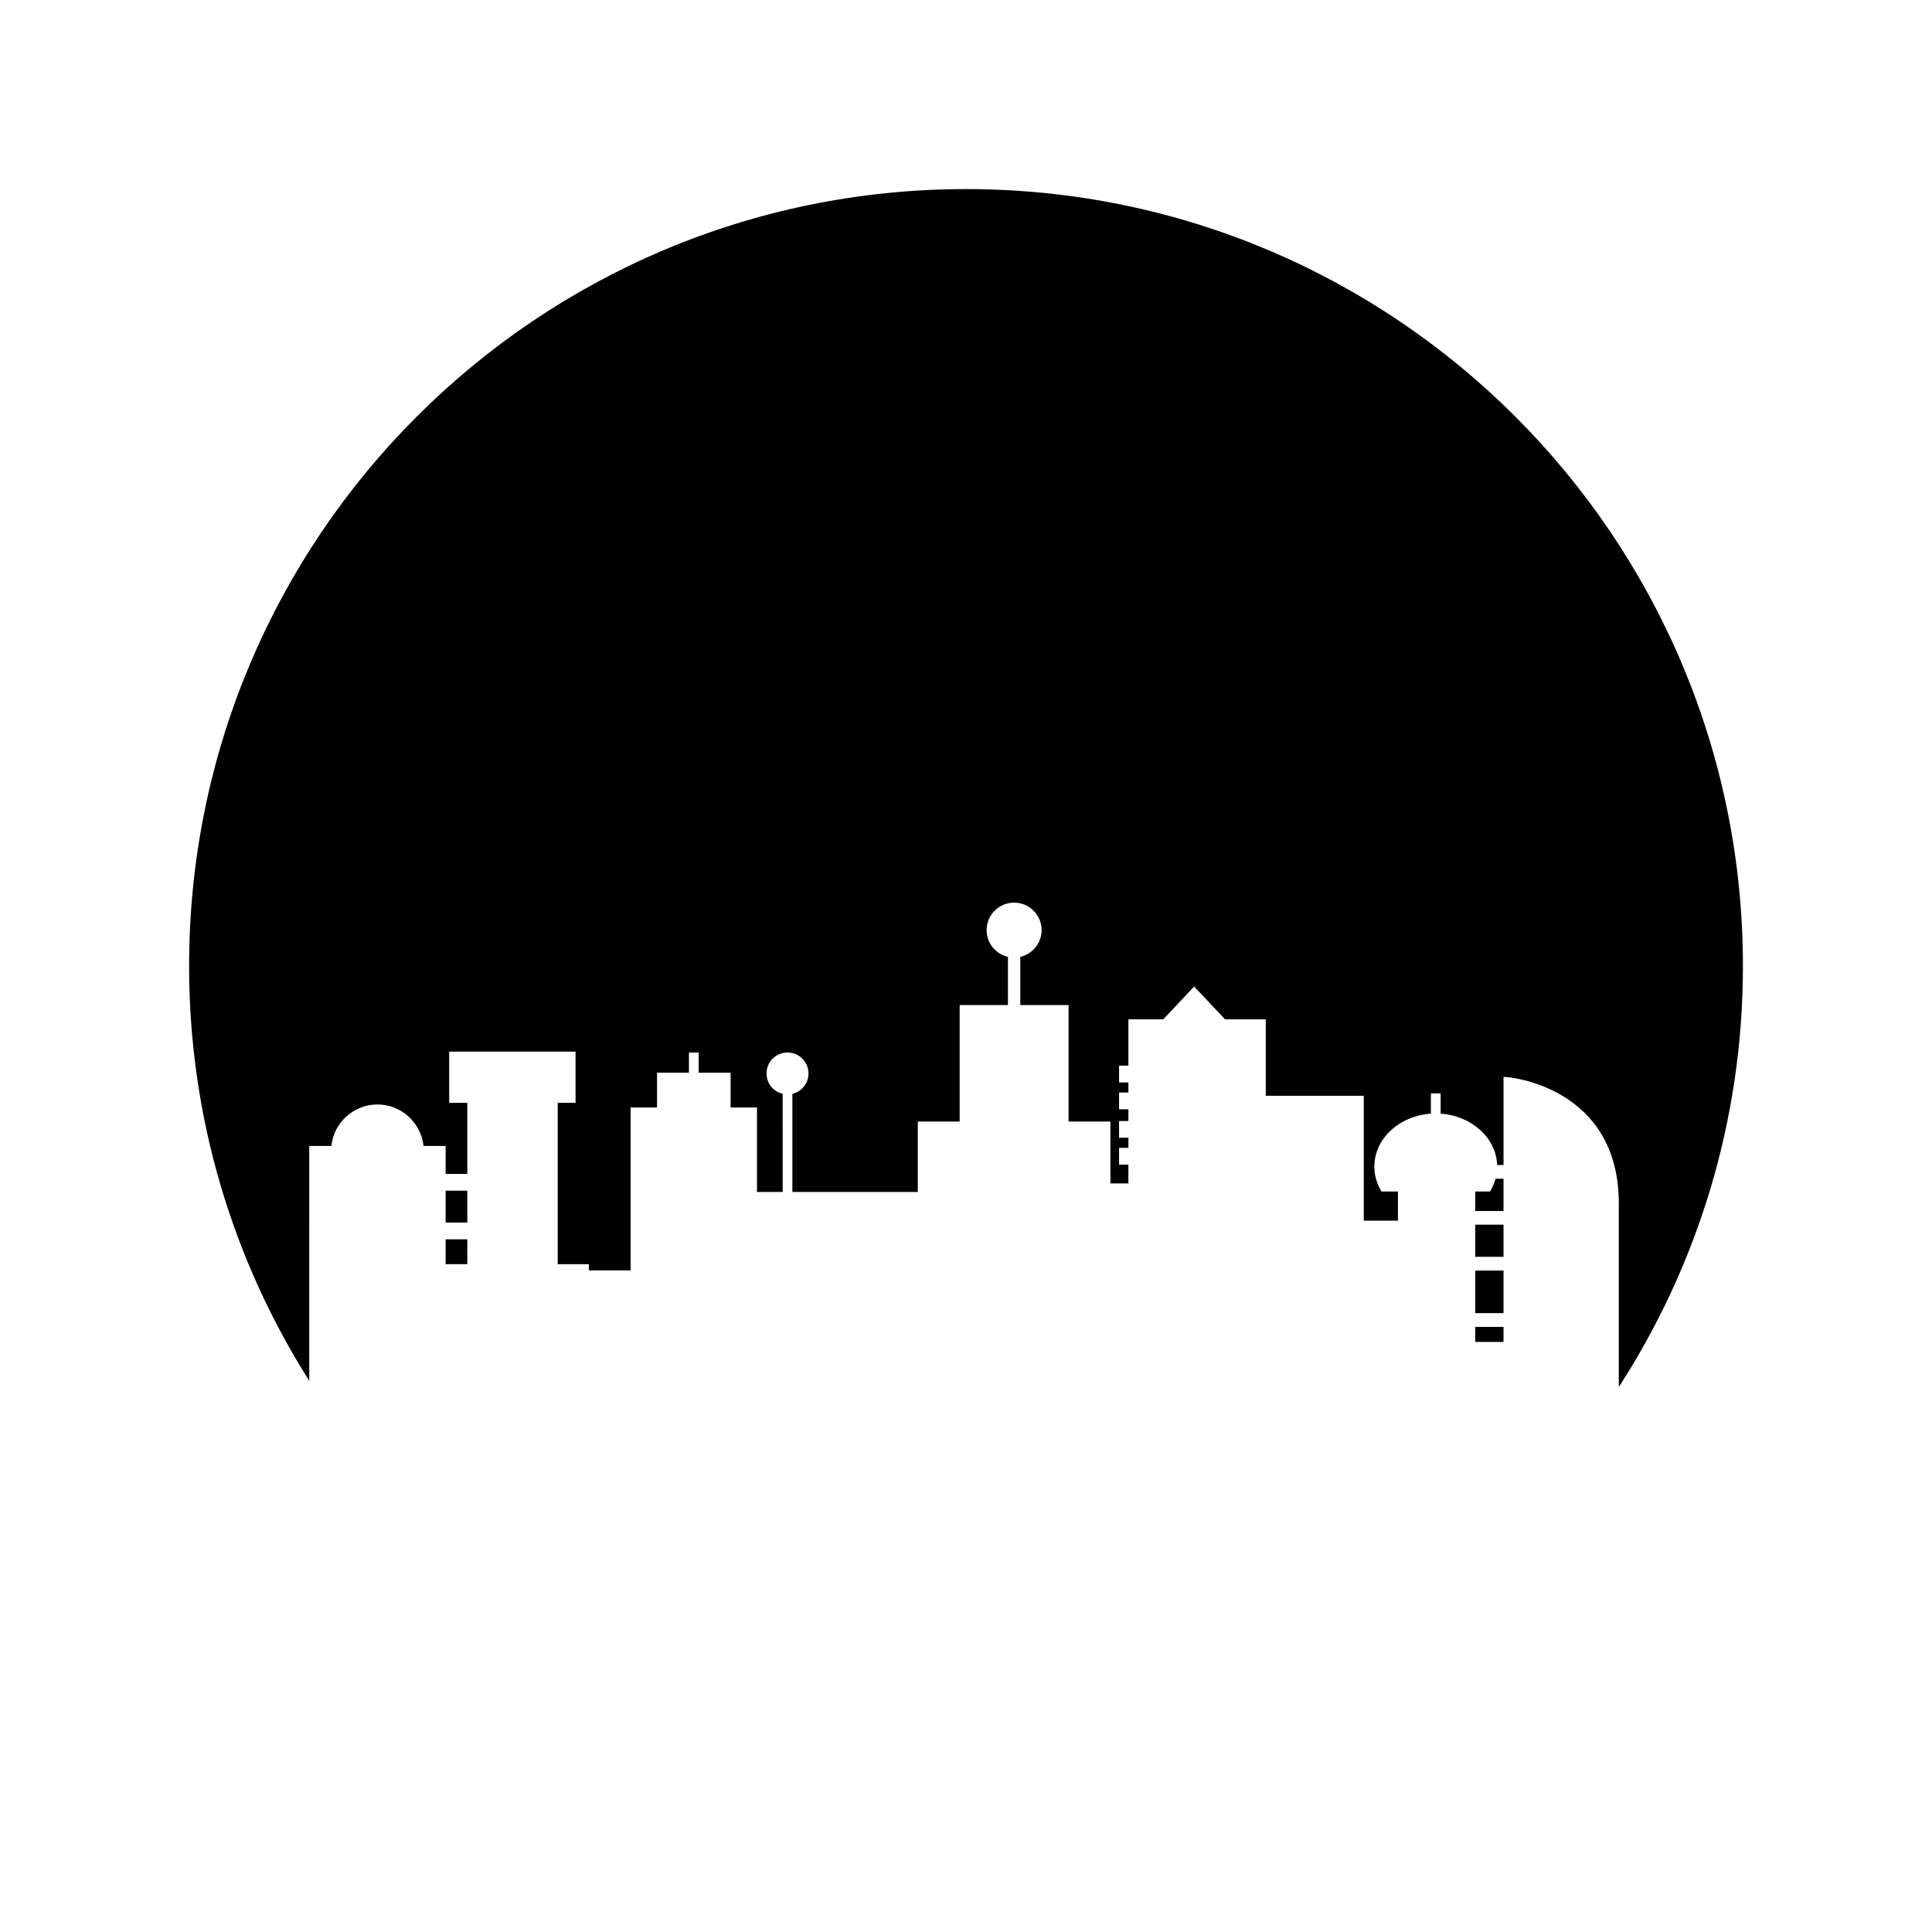
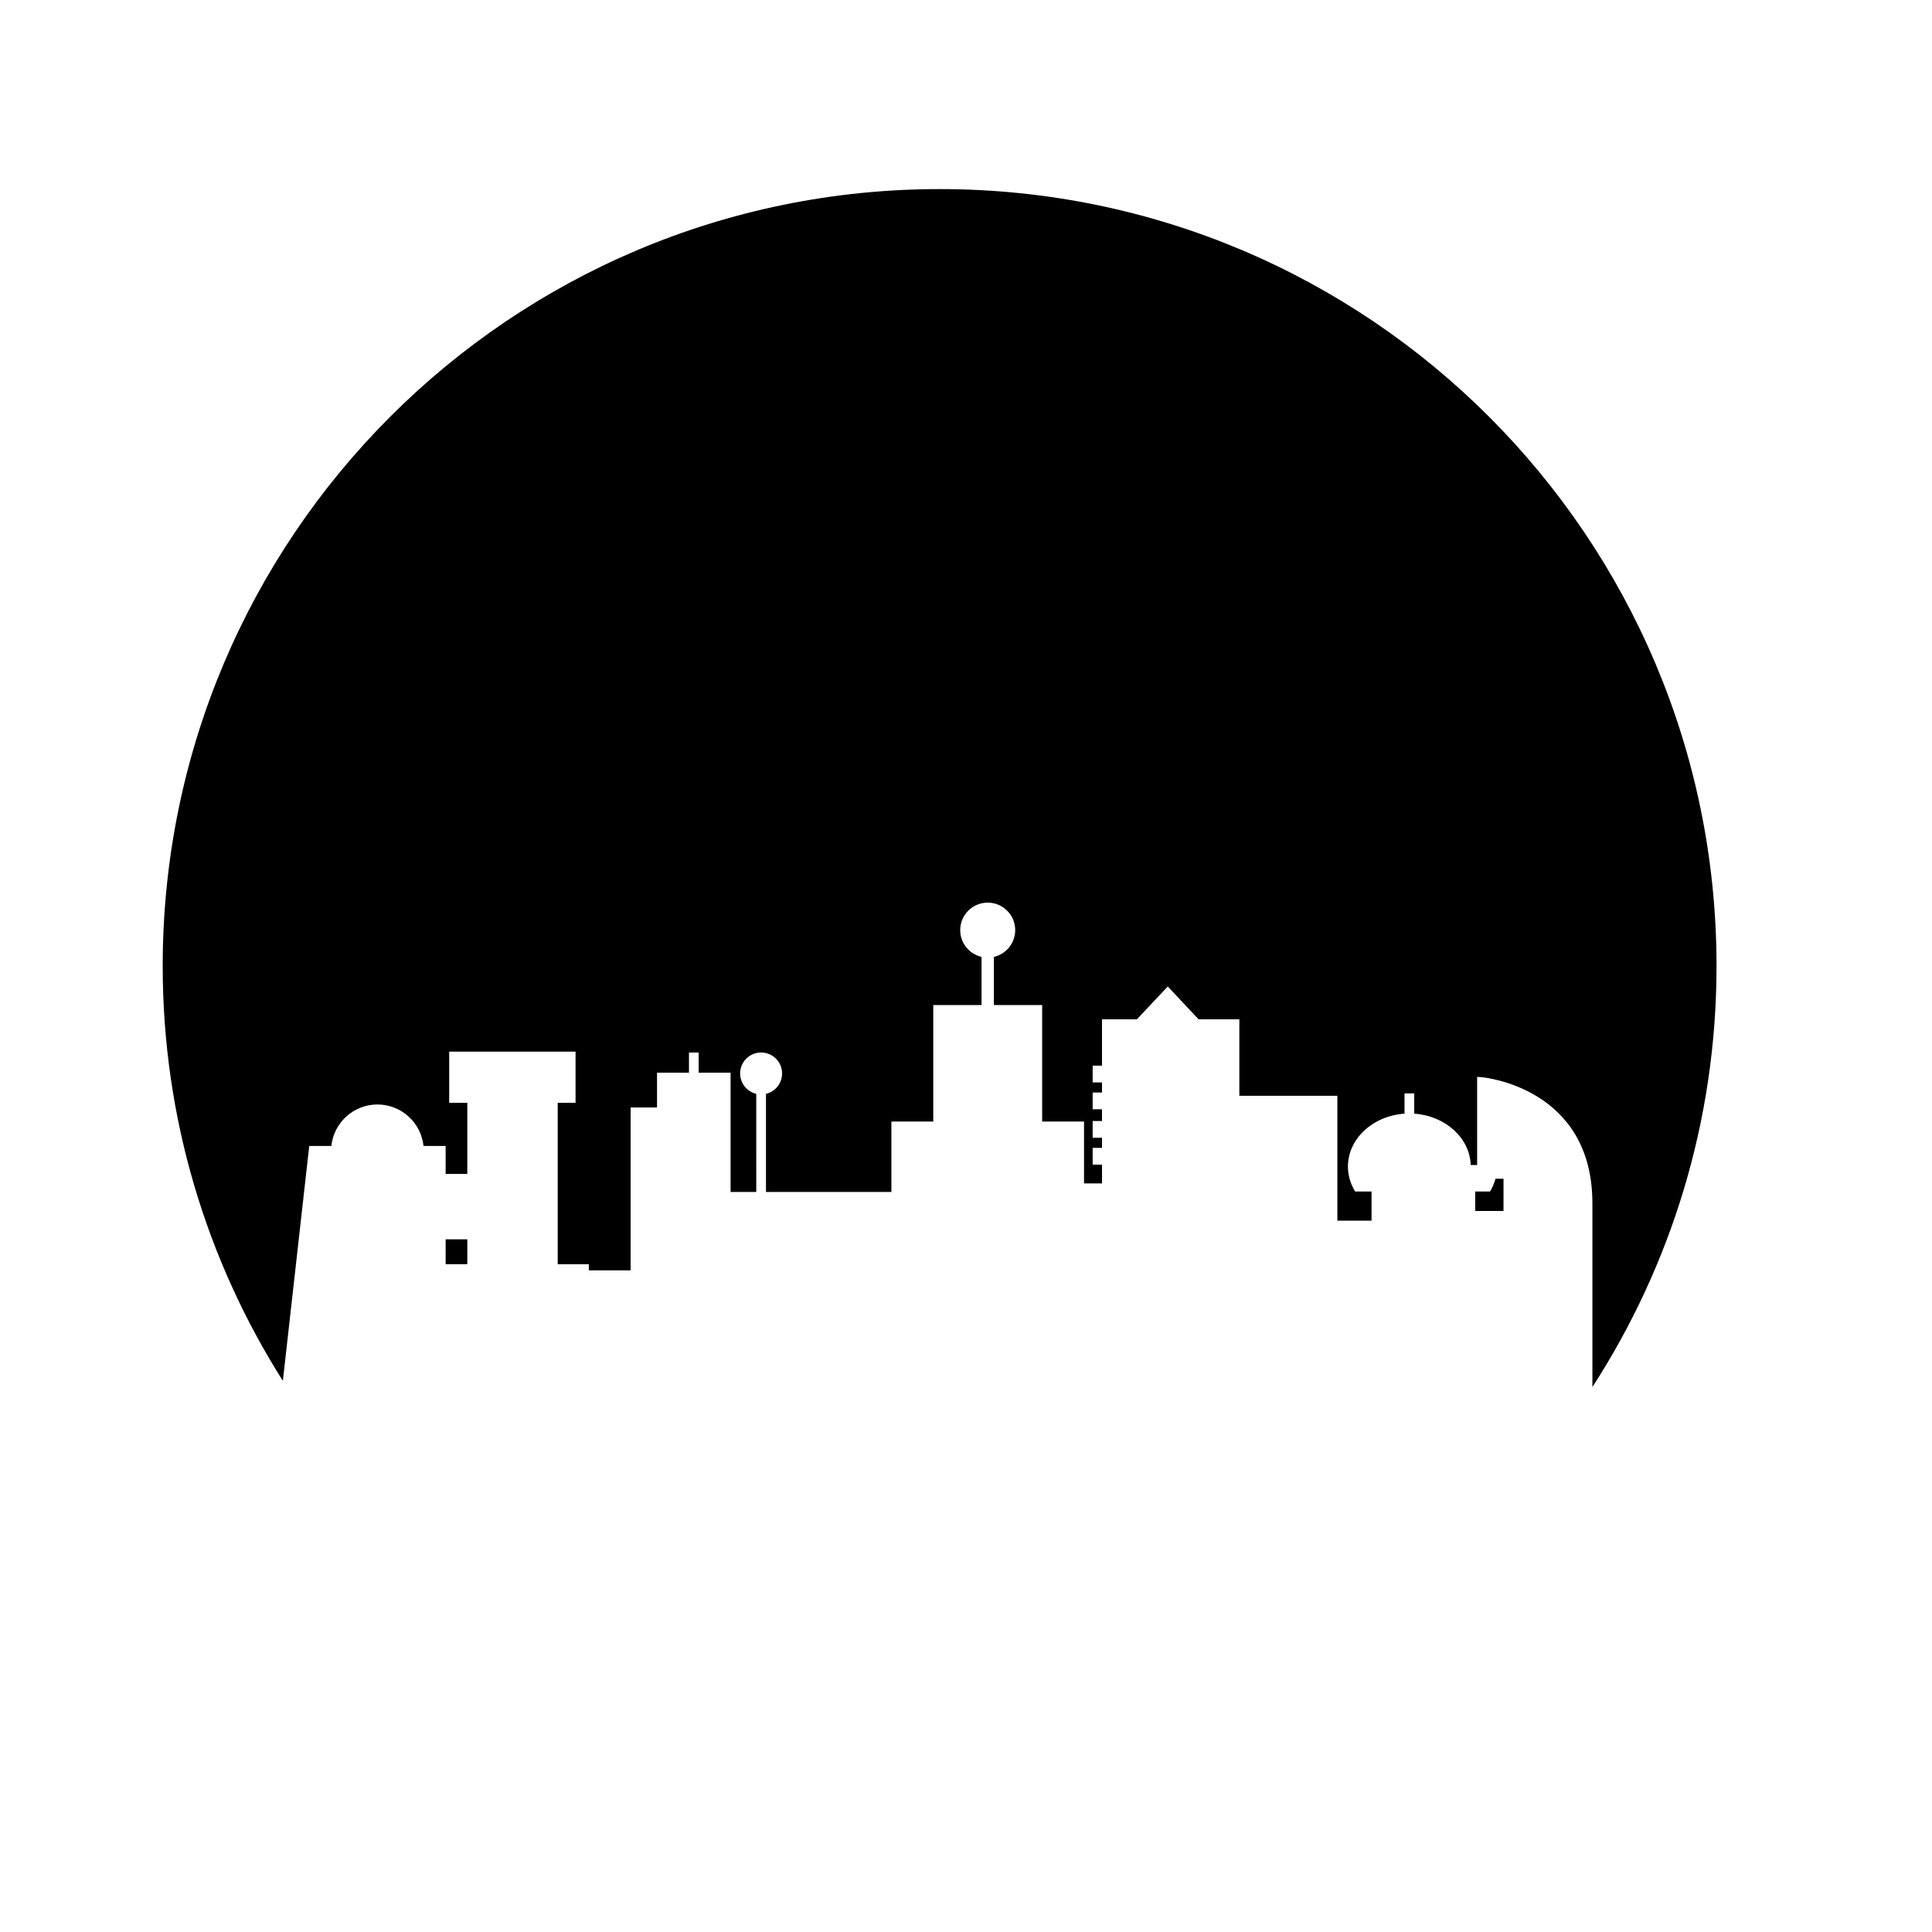
<svg xmlns="http://www.w3.org/2000/svg" fill="#000000" width="800px" height="800px" version="1.1" viewBox="144 144 512 512">
  <g>
-     <path d="m534.95 480.71h7.496v11.285h-7.496z" />
-     <path d="m534.95 495.64h7.496v3.984h-7.496z" />
-     <path d="m534.95 468.55h7.496v8.52h-7.496z" />
-     <path d="m225.95 447.69h5.863c0.645-6.168 5.875-10.992 12.211-10.992 6.336 0 11.562 4.824 12.211 10.992h5.863v7.41h5.742v-18.844h-4.801v-13.566h33.488v13.566h-4.727v42.766h8.242v1.637h11.078v-43.172h6.996v-9.207h8.461v-5.348h2.574v5.348h8.461v9.207h6.996v22.395h6.805l-0.004-26.004c-2.449-0.582-4.273-2.769-4.273-5.394 0-3.07 2.488-5.559 5.559-5.559 3.07 0 5.559 2.488 5.559 5.559 0 2.625-1.824 4.812-4.269 5.394v26h33.238v-18.66h11.094v-30.875h12.793v-12.762c-3.231-0.746-5.652-3.633-5.652-7.09 0-4.012 3.269-7.285 7.289-7.285s7.289 3.269 7.289 7.289c0 3.457-2.422 6.344-5.652 7.09v12.762h12.793v30.875h11.094v16.398h4.769l-0.004-4.973h-2.477v-4.445h2.477v-2.676h-2.477v-4.445h2.477v-3.113h-2.477v-4.441h2.477v-2.676h-2.477v-4.445h2.477v-12.281h9.246l8.176-8.695 8.176 8.695h10.797v20.273h25.977v33.094h9.059v-7.731h-4.367l-0.363-0.676c-1.016-1.883-1.527-3.879-1.527-5.934 0-7.387 6.617-13.449 14.996-14.02v-5.367h2.574v5.367c8.215 0.562 14.727 6.41 14.969 13.609h1.699v-23.352l1.387 0.109c0.293 0.023 29.16 2.688 29.16 33.363v48.719c20.781-32.156 32.895-70.438 32.895-111.57 0-113.71-92.176-205.9-205.88-205.9-113.71 0-205.9 92.184-205.9 205.9 0 40.438 11.707 78.121 31.844 109.93z" />
+     <path d="m225.95 447.69h5.863c0.645-6.168 5.875-10.992 12.211-10.992 6.336 0 11.562 4.824 12.211 10.992h5.863v7.41h5.742v-18.844h-4.801v-13.566h33.488v13.566h-4.727v42.766h8.242v1.637h11.078v-43.172h6.996v-9.207h8.461v-5.348h2.574v5.348h8.461v9.207v22.395h6.805l-0.004-26.004c-2.449-0.582-4.273-2.769-4.273-5.394 0-3.07 2.488-5.559 5.559-5.559 3.07 0 5.559 2.488 5.559 5.559 0 2.625-1.824 4.812-4.269 5.394v26h33.238v-18.66h11.094v-30.875h12.793v-12.762c-3.231-0.746-5.652-3.633-5.652-7.09 0-4.012 3.269-7.285 7.289-7.285s7.289 3.269 7.289 7.289c0 3.457-2.422 6.344-5.652 7.09v12.762h12.793v30.875h11.094v16.398h4.769l-0.004-4.973h-2.477v-4.445h2.477v-2.676h-2.477v-4.445h2.477v-3.113h-2.477v-4.441h2.477v-2.676h-2.477v-4.445h2.477v-12.281h9.246l8.176-8.695 8.176 8.695h10.797v20.273h25.977v33.094h9.059v-7.731h-4.367l-0.363-0.676c-1.016-1.883-1.527-3.879-1.527-5.934 0-7.387 6.617-13.449 14.996-14.02v-5.367h2.574v5.367c8.215 0.562 14.727 6.41 14.969 13.609h1.699v-23.352l1.387 0.109c0.293 0.023 29.16 2.688 29.16 33.363v48.719c20.781-32.156 32.895-70.438 32.895-111.57 0-113.71-92.176-205.9-205.88-205.9-113.71 0-205.9 92.184-205.9 205.9 0 40.438 11.707 78.121 31.844 109.93z" />
    <path d="m262.1 472.43h5.742v6.586h-5.742z" />
-     <path d="m262.1 459.54h5.742v8.449h-5.742z" />
    <path d="m542.45 456.38h-2.125c-0.254 0.922-0.605 1.828-1.078 2.707l-0.363 0.68h-3.934v5.148h7.496z" />
  </g>
</svg>